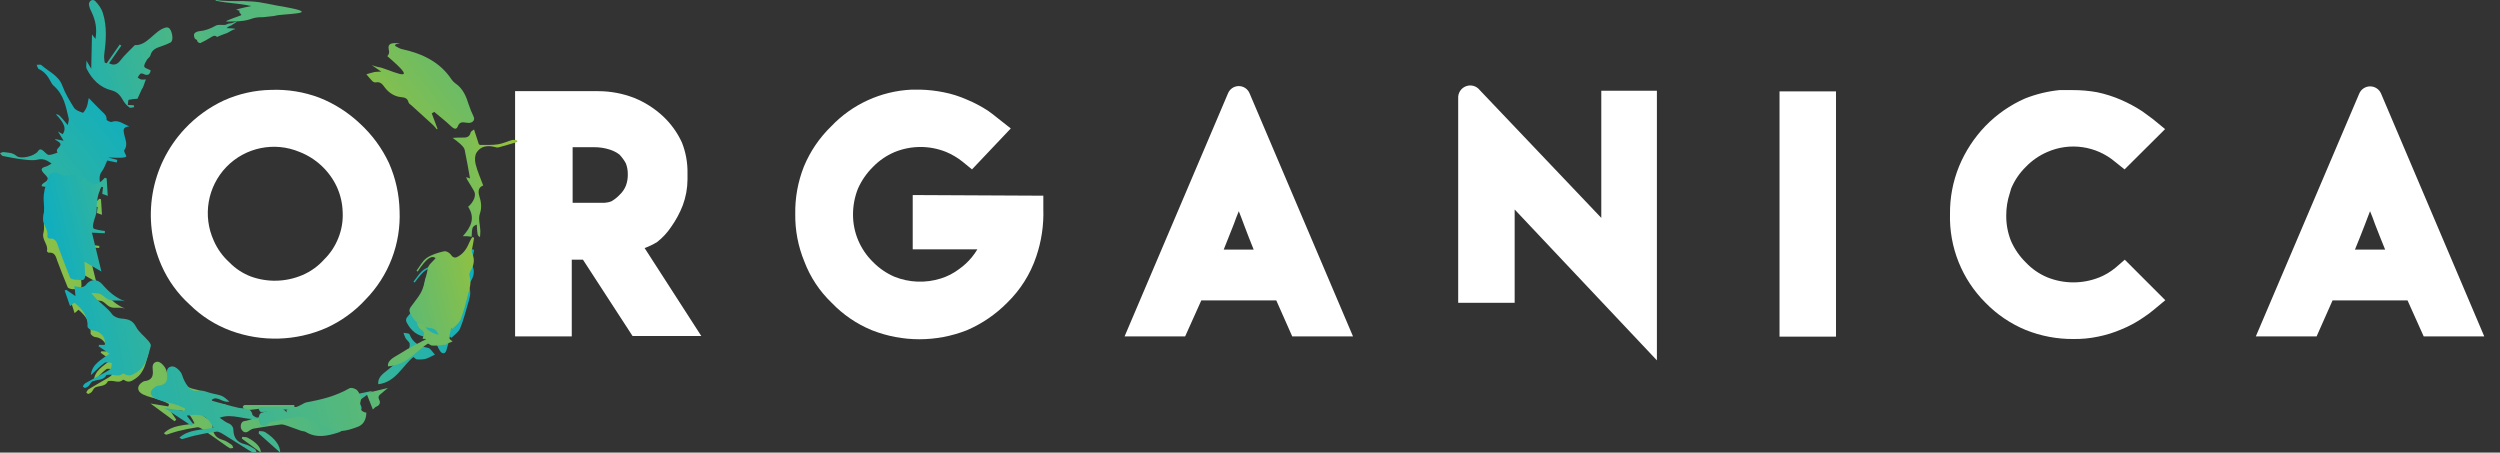
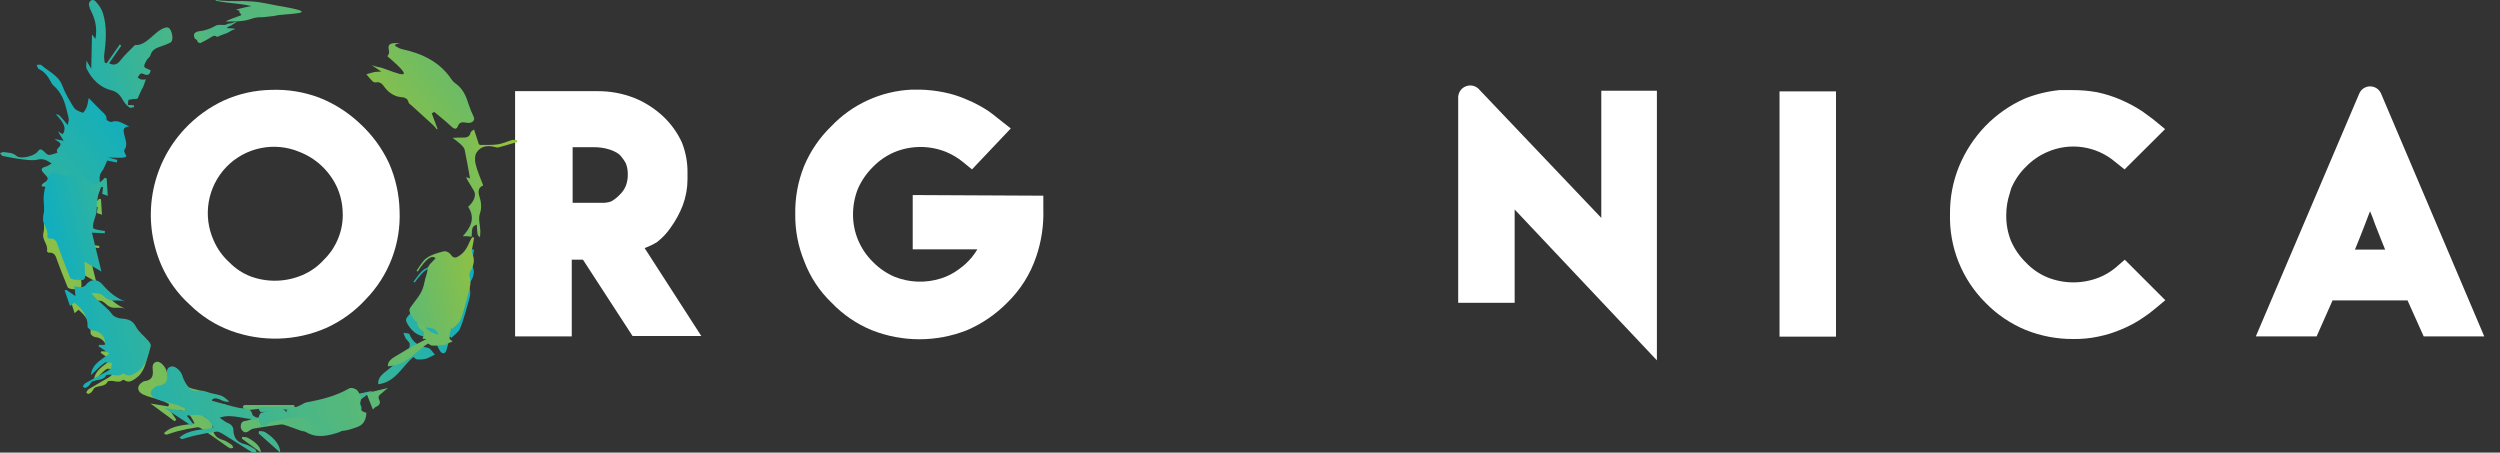
<svg xmlns="http://www.w3.org/2000/svg" width="116px" height="21px" viewBox="0 0 116 21" version="1.1">
  <rect x="0" y="0" width="116" height="21" fill="#333333" stroke="none" />
  <title>Group</title>
  <defs>
    <linearGradient x1="-11.041%" y1="56.891%" x2="111.593%" y2="34.988%" id="linearGradient-1">
      <stop stop-color="#9CC336" offset="0%" />
      <stop stop-color="#8AC048" offset="16%" />
      <stop stop-color="#5AB976" offset="47%" />
      <stop stop-color="#0FAEC0" offset="92%" />
      <stop stop-color="#00ACCF" offset="100%" />
    </linearGradient>
    <linearGradient x1="-229.852%" y1="273.796%" x2="117.432%" y2="-1.897%" id="linearGradient-2">
      <stop stop-color="#9CC336" offset="0%" />
      <stop stop-color="#8AC048" offset="16%" />
      <stop stop-color="#5AB976" offset="47%" />
      <stop stop-color="#0FAEC0" offset="92%" />
      <stop stop-color="#00ACCF" offset="100%" />
    </linearGradient>
    <linearGradient x1="148.185%" y1="14.396%" x2="-186.47%" y2="148.395%" id="linearGradient-3">
      <stop stop-color="#9CC336" offset="0%" />
      <stop stop-color="#8AC048" offset="16%" />
      <stop stop-color="#5AB976" offset="47%" />
      <stop stop-color="#0FAEC0" offset="92%" />
      <stop stop-color="#00ACCF" offset="100%" />
    </linearGradient>
    <linearGradient x1="369.376%" y1="-72.002%" x2="-17.416%" y2="73.847%" id="linearGradient-4">
      <stop stop-color="#9CC336" offset="0%" />
      <stop stop-color="#8AC048" offset="16%" />
      <stop stop-color="#5AB976" offset="47%" />
      <stop stop-color="#0FAEC0" offset="92%" />
      <stop stop-color="#00ACCF" offset="100%" />
    </linearGradient>
    <linearGradient x1="462.004%" y1="-58.882%" x2="-51.198%" y2="72.337%" id="linearGradient-5">
      <stop stop-color="#9CC336" offset="0%" />
      <stop stop-color="#8AC048" offset="16%" />
      <stop stop-color="#5AB976" offset="47%" />
      <stop stop-color="#0FAEC0" offset="92%" />
      <stop stop-color="#00ACCF" offset="100%" />
    </linearGradient>
    <linearGradient x1="348.76%" y1="-40.734%" x2="-91.837%" y2="87.461%" id="linearGradient-6">
      <stop stop-color="#9CC336" offset="0%" />
      <stop stop-color="#8AC048" offset="16%" />
      <stop stop-color="#5AB976" offset="47%" />
      <stop stop-color="#0FAEC0" offset="92%" />
      <stop stop-color="#00ACCF" offset="100%" />
    </linearGradient>
    <linearGradient x1="512.635%" y1="-21.789%" x2="-139.82%" y2="81.192%" id="linearGradient-7">
      <stop stop-color="#9CC336" offset="0%" />
      <stop stop-color="#8AC048" offset="16%" />
      <stop stop-color="#5AB976" offset="47%" />
      <stop stop-color="#0FAEC0" offset="92%" />
      <stop stop-color="#00ACCF" offset="100%" />
    </linearGradient>
    <linearGradient x1="381.399%" y1="17.634%" x2="-216.427%" y2="82.192%" id="linearGradient-8">
      <stop stop-color="#9CC336" offset="0%" />
      <stop stop-color="#8AC048" offset="16%" />
      <stop stop-color="#5AB976" offset="47%" />
      <stop stop-color="#0FAEC0" offset="92%" />
      <stop stop-color="#00ACCF" offset="100%" />
    </linearGradient>
    <linearGradient x1="122.739%" y1="20.319%" x2="-223.257%" y2="153.407%" id="linearGradient-9">
      <stop stop-color="#9CC336" offset="0%" />
      <stop stop-color="#8AC048" offset="16%" />
      <stop stop-color="#5AB976" offset="47%" />
      <stop stop-color="#0FAEC0" offset="92%" />
      <stop stop-color="#00ACCF" offset="100%" />
    </linearGradient>
    <linearGradient x1="681.973%" y1="12.51%" x2="-607.183%" y2="86.291%" id="linearGradient-10">
      <stop stop-color="#9CC336" offset="0%" />
      <stop stop-color="#8AC048" offset="16%" />
      <stop stop-color="#5AB976" offset="47%" />
      <stop stop-color="#0FAEC0" offset="92%" />
      <stop stop-color="#00ACCF" offset="100%" />
    </linearGradient>
    <linearGradient x1="452.306%" y1="3.532%" x2="-663.092%" y2="124.041%" id="linearGradient-11">
      <stop stop-color="#9CC336" offset="0%" />
      <stop stop-color="#8AC048" offset="16%" />
      <stop stop-color="#5AB976" offset="47%" />
      <stop stop-color="#0FAEC0" offset="92%" />
      <stop stop-color="#00ACCF" offset="100%" />
    </linearGradient>
    <linearGradient x1="1018.27%" y1="-189.606%" x2="-1131.194%" y2="349.476%" id="linearGradient-12">
      <stop stop-color="#9CC336" offset="0%" />
      <stop stop-color="#8AC048" offset="16%" />
      <stop stop-color="#5AB976" offset="47%" />
      <stop stop-color="#0FAEC0" offset="92%" />
      <stop stop-color="#00ACCF" offset="100%" />
    </linearGradient>
    <linearGradient x1="763.579%" y1="27.278%" x2="-455.167%" y2="65.739%" id="linearGradient-13">
      <stop stop-color="#9CC336" offset="0%" />
      <stop stop-color="#8AC048" offset="16%" />
      <stop stop-color="#5AB976" offset="47%" />
      <stop stop-color="#0FAEC0" offset="92%" />
      <stop stop-color="#00ACCF" offset="100%" />
    </linearGradient>
    <linearGradient x1="2127.785%" y1="-503.695%" x2="-1200.526%" y2="383.521%" id="linearGradient-14">
      <stop stop-color="#9CC336" offset="0%" />
      <stop stop-color="#8AC048" offset="16%" />
      <stop stop-color="#5AB976" offset="47%" />
      <stop stop-color="#0FAEC0" offset="92%" />
      <stop stop-color="#00ACCF" offset="100%" />
    </linearGradient>
    <linearGradient x1="-43.641%" y1="112.438%" x2="293.672%" y2="-98.122%" id="linearGradient-15">
      <stop stop-color="#9CC336" offset="0%" />
      <stop stop-color="#8AC048" offset="16%" />
      <stop stop-color="#5AB976" offset="47%" />
      <stop stop-color="#0FAEC0" offset="92%" />
      <stop stop-color="#00ACCF" offset="100%" />
    </linearGradient>
    <linearGradient x1="-498.216%" y1="262.952%" x2="486.309%" y2="-122.843%" id="linearGradient-16">
      <stop stop-color="#9CC336" offset="0%" />
      <stop stop-color="#8AC048" offset="16%" />
      <stop stop-color="#5AB976" offset="47%" />
      <stop stop-color="#0FAEC0" offset="92%" />
      <stop stop-color="#00ACCF" offset="100%" />
    </linearGradient>
  </defs>
  <g id="Page-1" stroke="none" stroke-width="1" fill="none" fill-rule="evenodd">
    <g id="Group" fill-rule="nonzero">
      <g id="logo-organica-ie" transform="translate(7, 3)" fill="#FFFFFF">
        <path d="M23.49,8.23 C23.743,8.033 23.962,7.797 24.14,7.53 C24.361,7.22 24.542,6.884 24.68,6.53 C24.823,6.146 24.898,5.74 24.9,5.33 L24.9,5.05 C24.91,4.557 24.822,4.068 24.64,3.61 C24.431,3.154 24.135,2.743 23.77,2.4 C23.377,2.033 22.919,1.741 22.42,1.54 C21.89,1.336 21.328,1.23 20.76,1.23 L16.9,1.23 L16.9,12.61 L19.53,12.61 L19.53,9.05 L20.05,9.05 L22.35,12.59 L25.54,12.59 L22.91,8.51 C23.112,8.437 23.307,8.343 23.49,8.23 L23.49,8.23 Z M19.57,3.83 L20.57,3.83 C20.814,3.829 21.057,3.866 21.29,3.94 C21.452,3.99 21.605,4.068 21.74,4.17 L21.74,4.17 C21.858,4.293 21.959,4.431 22.04,4.58 C22.101,4.739 22.132,4.909 22.13,5.08 C22.135,5.264 22.104,5.447 22.04,5.62 C21.975,5.779 21.876,5.923 21.75,6.04 C21.639,6.158 21.511,6.259 21.37,6.34 C21.268,6.381 21.16,6.404 21.05,6.41 L19.57,6.41 L19.57,3.83 Z" id="Shape" />
        <path d="M35.35,6.05 L35.35,8.57 L38.35,8.57 C38.272,8.7 38.186,8.823 38.09,8.94 C37.921,9.145 37.726,9.326 37.51,9.48 C37.254,9.675 36.967,9.824 36.66,9.92 C35.953,10.145 35.189,10.116 34.5,9.84 C34.125,9.677 33.785,9.443 33.5,9.15 C33.21,8.865 32.979,8.525 32.82,8.15 C32.66,7.77 32.578,7.362 32.58,6.95 C32.58,6.539 32.658,6.132 32.81,5.75 C32.976,5.377 33.21,5.038 33.5,4.75 C33.784,4.456 34.124,4.221 34.5,4.06 C35.268,3.743 36.129,3.74 36.9,4.05 C37.173,4.165 37.428,4.316 37.66,4.5 L38.1,4.86 L39.9,2.96 L39.34,2.52 C39.16,2.37 39,2.25 38.86,2.15 C38.544,1.942 38.209,1.764 37.86,1.62 C37.514,1.467 37.152,1.352 36.78,1.28 C36.428,1.209 36.069,1.169 35.71,1.16 L35.71,1.16 L35.29,1.16 C33.878,1.227 32.545,1.836 31.57,2.86 C31.023,3.39 30.591,4.026 30.3,4.73 C30.023,5.43 29.887,6.177 29.9,6.93 C29.89,7.684 30.033,8.432 30.32,9.13 C30.594,9.857 31.028,10.513 31.59,11.05 C32.115,11.598 32.748,12.031 33.45,12.32 C34.87,12.882 36.45,12.882 37.87,12.32 C38.566,12.02 39.197,11.589 39.73,11.05 C40.344,10.454 40.807,9.721 41.08,8.91 C41.324,8.196 41.436,7.444 41.41,6.69 L41.41,6.08 L35.35,6.05 Z" id="Path" />
-         <path d="M45.18,12.61 L47.99,12.61 L48.74,10.94 L52.22,10.94 L52.96,12.61 L55.78,12.61 L50.98,1.33 C50.897,1.127 50.699,0.994 50.48,0.994 C50.261,0.994 50.063,1.127 49.98,1.33 L45.18,12.61 Z M50.25,7.4 C50.32,7.2 50.4,6.99 50.48,6.8 C50.56,6.99 50.63,7.19 50.71,7.4 C50.86,7.81 51.02,8.2 51.17,8.58 L49.78,8.58 L50.25,7.4 Z" id="Shape" />
        <path d="M67.3,7.11 L61.66,1.18 C61.509,0.987 61.249,0.914 61.02,1.002 C60.791,1.089 60.645,1.315 60.66,1.56 L60.66,11.05 L63.28,11.05 L63.28,6.72 L69.88,13.72 L69.88,1.21 L67.3,1.21 L67.3,7.11 Z" id="Path" />
        <rect id="Rectangle" x="75.57" y="1.24" width="2.62" height="11.38" />
        <path d="M86.32,5.74 C86.478,5.365 86.709,5.025 87,4.74 C87.284,4.446 87.624,4.211 88,4.05 C89.044,3.593 90.257,3.768 91.13,4.5 L91.58,4.86 L93.46,2.99 L92.9,2.53 L92.41,2.17 C92.093,1.961 91.758,1.781 91.41,1.63 C91.056,1.477 90.687,1.36 90.31,1.28 C89.931,1.212 89.546,1.178 89.16,1.18 L88.56,1.18 C88.011,1.236 87.473,1.367 86.96,1.57 C86.27,1.874 85.645,2.309 85.12,2.85 C84.6,3.392 84.186,4.026 83.9,4.72 C83.614,5.421 83.472,6.173 83.48,6.93 C83.439,8.472 84.036,9.963 85.13,11.05 C85.658,11.592 86.291,12.02 86.99,12.31 C87.692,12.592 88.443,12.735 89.2,12.73 C89.586,12.736 89.972,12.699 90.35,12.62 C90.724,12.545 91.09,12.431 91.44,12.28 C91.792,12.136 92.127,11.955 92.44,11.74 C92.614,11.627 92.781,11.504 92.94,11.37 L93.47,10.93 L91.59,9.05 L91.15,9.43 C90.927,9.613 90.678,9.762 90.41,9.87 C89.637,10.18 88.773,10.18 88,9.87 C87.622,9.713 87.281,9.478 87,9.18 C86.708,8.894 86.474,8.554 86.31,8.18 C86.158,7.799 86.083,7.391 86.09,6.98 C86.09,6.64 86.144,6.303 86.25,5.98 L86.32,5.74 Z" id="Path" />
        <path d="M102.47,1.34 L97.67,12.61 L100.49,12.61 L101.23,10.94 L104.71,10.94 L105.46,12.61 L108.27,12.61 L103.48,1.34 C103.393,1.138 103.195,1.008 102.975,1.008 C102.755,1.008 102.557,1.138 102.47,1.34 Z M102.74,7.4 C102.82,7.2 102.89,6.99 102.97,6.8 C103.05,6.99 103.13,7.19 103.2,7.4 C103.36,7.8 103.51,8.2 103.67,8.58 L102.27,8.58 C102.43,8.2 102.58,7.81 102.74,7.4 L102.74,7.4 Z" id="Shape" />
        <path d="M9.72,2.75 C9.168,2.224 8.52,1.809 7.81,1.53 C7.101,1.264 6.347,1.142 5.59,1.17 C4.831,1.182 4.082,1.349 3.39,1.66 C2.7,1.981 2.079,2.433 1.56,2.99 C-0.024,4.695 -0.445,7.178 0.49,9.31 C0.795,10.007 1.245,10.63 1.81,11.14 C2.353,11.675 3.004,12.088 3.72,12.35 C5.152,12.875 6.731,12.829 8.13,12.22 C8.823,11.909 9.446,11.46 9.96,10.9 C11.037,9.802 11.609,8.306 11.54,6.77 C11.522,6.012 11.356,5.264 11.05,4.57 C10.728,3.883 10.277,3.265 9.72,2.75 Z M8.9,6.84 C8.922,7.25 8.853,7.659 8.7,8.04 C8.553,8.416 8.328,8.757 8.04,9.04 C7.763,9.35 7.422,9.596 7.04,9.76 C6.278,10.088 5.42,10.113 4.64,9.83 C4.262,9.686 3.921,9.461 3.64,9.17 C3.332,8.892 3.086,8.551 2.92,8.17 C2.393,7.014 2.627,5.653 3.51,4.74 C4.391,3.835 5.736,3.561 6.9,4.05 C7.656,4.345 8.271,4.917 8.62,5.65 C8.794,6.023 8.889,6.428 8.9,6.84 Z" id="Shape" />
      </g>
      <g id="org-ico-col">
        <path d="M22,11.595 L21.908,11.563 C21.854,11.642 21.805,11.723 21.762,11.808 C21.63,12.109 21.439,12.356 21.121,12.476 C21.05,12.49 20.977,12.47 20.924,12.42 C20.812,12.276 20.659,12.17 20.503,12.205 C20.218,12.27 19.919,12.348 19.681,12.5 C19.478,12.631 19.348,12.874 19.186,13.067 L19.24,13.112 C19.652,12.529 19.917,12.364 20.119,12.507 C19.984,12.663 19.754,12.806 19.732,12.984 C19.704,13.213 19.608,13.408 19.567,13.619 C19.477,14.095 19.13,14.387 18.87,14.745 C18.837,14.804 18.833,14.875 18.858,14.938 C19.062,15.344 19.37,15.613 19.847,15.638 C20.064,15.65 20.196,15.762 20.264,15.969 C20.302,16.084 20.355,16.194 20.423,16.294 C20.521,16.435 20.658,16.422 20.709,16.265 C20.777,16.055 20.826,15.838 20.882,15.624 L20.947,15.675 C21.084,15.533 21.274,15.415 21.346,15.244 C21.498,14.881 21.596,14.493 21.708,14.112 C21.781,13.858 21.878,13.608 21.776,13.324 C21.758,13.24 21.775,13.152 21.823,13.081 C21.99,12.827 22.048,12.574 21.896,12.274 C21.858,12.197 21.908,12.076 21.924,11.977 C21.945,11.85 21.974,11.723 22,11.595 Z M4.687,9.246 L4.611,9.221 C4.541,9.283 4.48,9.361 4.398,9.404 C4.304,9.455 4.14,9.535 4.094,9.498 C3.76,9.218 3.425,9.029 2.97,9.134 C2.836,9.165 2.661,9.023 2.501,9.001 C2.421,8.99 2.28,9.052 2.255,9.115 C2.158,9.369 2.063,9.636 2.03,9.907 C1.994,10.204 2.089,10.53 2.014,10.81 C1.929,11.131 2.255,11.349 2.177,11.642 C2.172,11.661 2.234,11.726 2.259,11.724 C2.572,11.692 2.593,11.938 2.669,12.132 C2.824,12.533 2.973,12.935 3.141,13.331 C3.16,13.376 3.26,13.398 3.326,13.415 C3.376,13.428 3.435,13.408 3.487,13.419 C3.719,13.469 3.786,13.419 3.779,13.183 C3.774,13.038 3.762,12.892 3.749,12.675 L4.466,13.081 L4.066,11.479 L4.604,11.505 L4.61,11.411 C4.511,11.396 4.411,11.386 4.313,11.364 C4.243,11.348 4.135,11.33 4.117,11.287 C4.089,11.219 4.113,11.126 4.131,11.048 C4.17,10.885 4.254,10.729 4.259,10.565 C4.27,10.222 4.294,9.889 4.462,9.593 L4.532,9.605 C4.521,9.695 4.51,9.783 4.497,9.882 L4.731,9.965 C4.717,9.703 4.702,9.474 4.687,9.246 Z M4.346,17.69 L4.425,17.613 C4.591,17.45 4.745,17.272 4.93,17.132 C4.993,17.084 5.133,17.128 5.234,17.132 C5.22,17.224 5.234,17.344 5.184,17.401 C5.09,17.502 4.955,17.563 4.834,17.635 C4.59,17.78 4.343,17.918 4.103,18.067 C4.058,18.105 4.024,18.155 4.005,18.211 C4.001,18.218 4.074,18.284 4.098,18.278 C4.156,18.263 4.209,18.233 4.251,18.19 C4.312,18.125 4.342,18.015 4.414,17.98 C4.609,17.884 4.889,17.95 5.003,17.694 C5.01,17.676 5.067,17.681 5.101,17.676 C5.3,17.647 5.525,17.801 5.706,17.622 C5.714,17.614 5.756,17.63 5.777,17.643 C5.983,17.78 6.133,17.668 6.29,17.563 C6.712,17.276 6.773,16.801 6.892,16.36 C6.909,16.296 6.841,16.19 6.785,16.122 C6.613,15.906 6.379,15.72 6.265,15.481 C6.124,15.183 5.926,15.126 5.643,15.105 C5.51,15.096 5.328,15.021 5.259,14.919 C5.075,14.645 4.819,14.451 4.596,14.221 C4.513,14.128 4.435,14.031 4.362,13.931 C4.518,13.952 4.667,13.934 4.772,13.995 C4.941,14.093 5.026,14.273 5.294,14.28 C5.441,14.284 5.628,14.26 5.801,14.316 C5.395,14.155 5.098,13.871 4.837,13.543 C4.618,13.269 4.319,13.289 4.132,13.569 C4.086,13.624 4.019,13.657 3.948,13.661 C3.846,13.666 3.744,13.634 3.64,13.618 L3.66,13.736 C3.668,13.83 3.677,13.925 3.691,14.071 L3.3,13.783 L3.233,13.816 L3.462,14.531 C3.551,14.453 3.602,14.408 3.643,14.372 C3.998,14.674 4.227,15.014 4.205,15.473 C4.205,15.524 4.33,15.63 4.401,15.636 C4.756,15.663 5.003,15.964 4.933,16.305 L4.699,16.302 L4.671,16.366 L5.134,16.707 C4.781,16.993 4.391,17.183 4.346,17.689 L4.346,17.69 Z M7.603,20.103 C7.653,20.133 7.696,20.178 7.721,20.171 C7.903,20.12 8.076,20.048 8.26,20.004 C8.555,19.928 8.855,19.868 9.157,19.825 C9.247,19.813 9.364,19.896 9.453,19.957 C9.758,20.165 10.063,20.382 10.364,20.595 C10.459,20.668 10.559,20.735 10.663,20.795 C10.704,20.816 10.769,20.789 10.822,20.784 C10.801,20.736 10.793,20.667 10.756,20.643 C10.623,20.555 10.487,20.451 10.338,20.413 C9.983,20.32 9.87,20.081 9.858,19.767 C9.864,19.616 9.772,19.479 9.631,19.428 C9.513,19.373 9.415,19.275 9.282,19.178 C9.828,18.952 10.332,19.309 10.911,19.232 C10.781,19.136 10.662,19.092 10.652,19.034 C10.585,18.674 10.303,18.769 10.077,18.715 C9.707,18.624 9.344,18.5 8.978,18.389 C8.967,18.386 8.962,18.36 8.955,18.345 C9.187,18.118 9.39,18.502 9.692,18.422 C9.554,18.305 9.478,18.209 9.378,18.163 C9.244,18.101 9.092,18.076 8.947,18.038 C8.775,17.992 8.581,17.881 8.432,17.918 C8.178,17.981 8.048,17.843 7.939,17.688 C7.838,17.534 7.763,17.364 7.717,17.186 C7.663,17.005 7.436,16.758 7.284,16.784 C7.07,16.82 7.068,17.008 7.087,17.162 C7.125,17.467 7.028,17.65 6.707,17.684 C6.674,17.691 6.642,17.704 6.615,17.724 C6.341,17.891 6.337,18.158 6.638,18.303 C6.896,18.426 7.188,18.474 7.461,18.567 C7.591,18.62 7.718,18.679 7.841,18.746 C7.831,18.783 7.82,18.821 7.809,18.859 L6.984,18.723 L8.106,19.549 L8.177,19.468 L7.909,19.078 C8.616,18.945 8.802,19.171 9.026,19.645 C8.542,19.745 8.008,19.71 7.603,20.102 L7.603,20.103 Z M16.082,19.547 C15.772,19.507 15.76,19.337 15.824,19.086 C15.851,18.984 15.762,18.803 15.67,18.722 C15.585,18.648 15.393,18.6 15.301,18.643 C14.683,18.933 14.02,19.065 13.343,19.165 C13.264,19.176 13.191,19.225 13.116,19.253 C13.02,19.289 12.925,19.328 12.826,19.355 C12.699,19.388 12.568,19.409 12.438,19.436 L12.452,19.534 C12.05,19.172 11.698,19.502 11.328,19.541 C11.175,19.557 11.124,19.812 11.215,19.942 C11.33,20.104 11.452,20.083 11.585,19.969 C11.644,19.924 11.714,19.894 11.788,19.883 C12.2,19.815 12.614,19.748 13.03,19.695 C13.122,19.684 13.227,19.723 13.322,19.755 C13.538,19.828 13.751,19.912 13.967,19.987 C14.039,20.012 14.124,20.006 14.187,20.043 C14.695,20.348 15.191,20.224 15.681,20.076 C15.904,20.005 16.07,19.853 16.081,19.549 L16.082,19.547 Z M18.956,16.299 L19.116,16.313 C18.777,16.563 18.414,16.788 18.105,17.07 C17.868,17.287 17.512,17.449 17.551,17.828 C18.355,17.736 18.658,16.994 19.183,16.563 C19.255,16.617 19.299,16.674 19.342,16.675 C19.478,16.688 19.615,16.68 19.749,16.651 C19.901,16.607 20.037,16.52 20.181,16.452 C20.073,16.344 19.978,16.162 19.856,16.14 C19.456,16.065 19.154,15.909 19,15.508 C18.982,15.461 18.819,15.462 18.724,15.442 C18.748,15.529 18.78,15.614 18.82,15.695 C18.874,15.786 18.991,15.858 19.009,15.949 C19.029,16.06 18.975,16.181 18.954,16.3 L18.956,16.299 Z M16.331,19.333 C16.436,19.254 16.484,19.195 16.546,19.176 C16.741,19.117 16.837,18.969 16.736,18.798 C16.652,18.656 16.689,18.575 16.792,18.497 C16.974,18.359 17.159,18.226 17.287,18.133 L15.921,18.423 C16.068,18.751 16.197,19.036 16.33,19.332 L16.331,19.333 Z M13.672,18.939 L13.652,18.792 C12.885,18.792 12.118,18.788 11.35,18.792 C11.318,18.792 11.256,18.869 11.264,18.884 C11.292,18.937 11.341,19.013 11.386,19.018 C11.506,19.026 11.626,19.021 11.744,19.002 C12.284,18.934 12.821,18.853 13.375,18.959 C13.47,18.976 13.573,18.945 13.672,18.939 Z M12.104,21 C12.11,20.762 11.883,20.512 11.489,20.308 C11.418,20.271 11.323,20.282 11.239,20.271 C11.233,20.298 11.228,20.321 11.222,20.351 L12.104,21 Z" id="Shape" fill="url(#linearGradient-1)" />
        <path d="M5.769,6.964 C5.94,6.729 5.82,6.494 5.769,6.26 C5.731,6.079 5.662,5.893 6,5.865 C5.708,5.748 5.492,5.541 5.178,5.657 C5.124,5.678 4.941,5.58 4.944,5.557 C4.967,5.366 4.83,5.267 4.708,5.149 C4.524,4.972 4.35,4.786 4.118,4.549 C4.074,4.749 4.065,4.867 4.021,4.972 C3.978,5.076 3.871,5.241 3.846,5.232 C3.697,5.182 3.508,5.115 3.435,5 C3.226,4.67 3.022,4.329 2.89,3.969 C2.717,3.504 2.255,3.318 1.916,3.018 C1.877,2.983 1.775,3.01 1.702,3.008 C1.733,3.075 1.747,3.179 1.8,3.203 C2.089,3.334 2.237,3.564 2.368,3.812 C2.393,3.868 2.428,3.919 2.472,3.963 C2.969,4.384 3.057,4.952 3.188,5.502 C3.207,5.582 3.164,5.672 3.142,5.803 C2.738,5.312 2.738,5.312 2.594,5.305 C3.001,5.729 3.088,5.978 2.906,6.228 L2.688,6.099 L2.951,6.53 L2.543,6.449 C2.555,6.464 2.567,6.477 2.581,6.49 C2.656,6.548 2.774,6.594 2.8,6.665 C2.857,6.821 2.542,6.886 2.67,7.082 C2.537,7.121 2.402,7.19 2.269,7.188 C2.188,7.188 2.1,7.076 2.021,7.008 C1.924,6.926 1.847,6.887 1.762,7.017 C1.617,7.238 0.966,7.408 0.763,7.233 C0.572,7.069 0.375,7.091 0.173,7.057 C0.12,7.048 0.058,7.088 0,7.107 C0.043,7.152 0.08,7.228 0.13,7.238 C0.441,7.301 0.754,7.361 1.068,7.398 C1.293,7.425 1.535,7.457 1.744,7.407 C2.004,7.345 2.176,7.433 2.396,7.589 C2.289,7.645 2.218,7.705 2.132,7.728 C1.895,7.791 1.872,7.872 2.049,8.056 C2.295,8.311 2.278,8.328 1.977,8.532 C1.948,8.551 1.943,8.599 1.927,8.634 C2.173,8.721 2.437,8.625 2.595,8.402 C2.835,8.066 2.831,8.069 3.103,8.417 C3.186,8.52 3.281,8.613 3.387,8.695 C3.437,8.735 3.533,8.775 3.584,8.758 C3.857,8.67 4.073,8.788 4.299,8.915 C4.547,9.054 4.578,9.031 4.637,8.785 C4.702,8.519 4.518,8.229 4.718,7.969 C4.836,7.816 4.892,7.622 4.976,7.448 L5.418,7.54 C5.426,7.5 5.434,7.459 5.442,7.419 L5.018,7.307 C5.435,7.321 5.912,7.353 5.853,7.223 C5.815,7.136 5.736,7.01 5.769,6.964 Z" id="Path" fill="url(#linearGradient-2)" />
        <path d="M22,11.031 C21.975,11.163 21.948,11.294 21.928,11.429 C21.912,11.531 21.865,11.656 21.902,11.736 C22.046,12.047 21.991,12.309 21.832,12.572 C21.786,12.646 21.77,12.737 21.787,12.824 C21.884,13.117 21.792,13.376 21.722,13.639 C21.617,14.033 21.525,14.436 21.379,14.811 C21.31,14.988 21.13,15.111 21,15.258 L20.938,15.205 C20.884,15.426 20.839,15.651 20.774,15.868 C20.726,16.031 20.595,16.045 20.502,15.898 C20.438,15.795 20.387,15.681 20.351,15.562 C20.286,15.348 20.161,15.231 19.954,15.219 C19.502,15.193 19.211,14.913 19.016,14.494 C18.991,14.429 18.995,14.356 19.027,14.294 C19.273,13.924 19.606,13.622 19.689,13.129 C19.728,12.91 19.819,12.708 19.845,12.471 C19.866,12.287 20.087,12.138 20.213,11.977 C20.021,11.829 19.77,12 19.378,12.603 L19.327,12.557 C19.481,12.357 19.603,12.106 19.797,11.97 C20.023,11.812 20.307,11.732 20.578,11.665 C20.727,11.628 20.872,11.738 20.978,11.888 C21.028,11.939 21.097,11.96 21.165,11.945 C21.467,11.821 21.647,11.565 21.774,11.253 C21.815,11.166 21.861,11.081 21.912,11 L22,11.031 Z" id="Path" fill="url(#linearGradient-3)" />
        <path d="M4.949,8.278 C4.965,8.536 4.982,8.793 5,9.088 L4.744,8.995 C4.758,8.884 4.77,8.784 4.782,8.683 L4.705,8.669 C4.518,9.004 4.492,9.378 4.482,9.766 C4.477,9.95 4.385,10.126 4.342,10.309 C4.322,10.397 4.296,10.502 4.327,10.579 C4.347,10.628 4.465,10.647 4.542,10.665 C4.649,10.69 4.759,10.701 4.867,10.718 L4.861,10.824 L4.266,10.795 L4.706,12.6 L3.919,12.143 C3.933,12.389 3.946,12.553 3.951,12.715 C3.959,12.98 3.886,13.036 3.631,12.981 C3.575,12.968 3.509,12.992 3.454,12.976 C3.381,12.957 3.271,12.932 3.251,12.882 C3.069,12.435 2.903,11.982 2.732,11.531 C2.65,11.31 2.627,11.034 2.284,11.07 C2.257,11.073 2.189,10.999 2.194,10.978 C2.28,10.647 1.922,10.402 2.016,10.04 C2.098,9.725 1.994,9.354 2.033,9.023 C2.069,8.716 2.174,8.418 2.28,8.13 C2.307,8.057 2.462,7.989 2.551,8.002 C2.726,8.026 2.918,8.186 3.064,8.151 C3.566,8.032 3.932,8.246 4.299,8.561 C4.348,8.603 4.528,8.512 4.633,8.456 C4.722,8.407 4.789,8.319 4.866,8.249 L4.949,8.278 Z" id="Path" fill="url(#linearGradient-4)" />
        <path d="M4.216,17.405 C4.266,16.891 4.692,16.699 5.077,16.412 L4.571,16.066 L4.602,16 L4.858,16.004 C4.934,15.658 4.661,15.353 4.276,15.325 C4.199,15.319 4.06,15.211 4.062,15.16 C4.086,14.697 3.84,14.35 3.448,14.044 C3.404,14.08 3.347,14.126 3.251,14.205 L3,13.479 L3.073,13.447 L3.501,13.739 C3.486,13.59 3.476,13.494 3.467,13.399 L3.445,13.279 C3.556,13.296 3.671,13.328 3.781,13.323 C3.86,13.317 3.932,13.282 3.982,13.225 C4.187,12.939 4.513,12.921 4.752,13.199 C5.039,13.531 5.362,13.819 5.806,13.982 C5.618,13.925 5.414,13.95 5.251,13.946 C4.958,13.938 4.866,13.756 4.681,13.657 C4.567,13.595 4.404,13.613 4.234,13.592 C4.313,13.694 4.398,13.792 4.488,13.886 C4.732,14.119 5.013,14.316 5.213,14.594 C5.288,14.696 5.487,14.773 5.632,14.782 C5.942,14.802 6.159,14.861 6.312,15.163 C6.436,15.406 6.693,15.594 6.88,15.813 C6.94,15.883 7.016,15.99 6.997,16.055 C6.867,16.502 6.801,16.984 6.34,17.274 C6.169,17.381 6.004,17.495 5.779,17.356 C5.757,17.342 5.71,17.326 5.701,17.335 C5.504,17.515 5.257,17.36 5.04,17.389 C5.003,17.395 4.942,17.389 4.933,17.407 C4.808,17.665 4.503,17.6 4.29,17.697 C4.211,17.733 4.179,17.845 4.112,17.911 C4.066,17.954 4.008,17.984 3.945,18 C3.919,18.005 3.839,17.938 3.843,17.931 C3.864,17.874 3.901,17.824 3.95,17.786 C4.213,17.635 4.483,17.495 4.749,17.348 C4.881,17.274 5.026,17.211 5.131,17.11 C5.186,17.053 5.171,16.93 5.186,16.837 C5.075,16.837 4.922,16.79 4.853,16.837 C4.652,16.98 4.484,17.16 4.303,17.326 L4.216,17.405 Z" id="Path" fill="url(#linearGradient-5)" />
        <path d="M4.948,2.937 L5.556,2.066 L5.63,2.119 L5.062,2.936 C5.299,3.064 5.462,2.969 5.583,2.809 C5.781,2.547 6.031,2.329 6.259,2.092 C6.819,2.13 7.159,1.442 7.641,1.292 C7.8,1.242 7.861,1.292 7.925,1.415 C7.988,1.539 8.067,1.9 7.9,1.979 C7.764,2.045 7.625,2.102 7.482,2.149 C7.259,2.222 7.049,2.299 6.978,2.573 C6.958,2.651 6.859,2.701 6.816,2.777 C6.76,2.877 6.674,2.998 6.696,3.093 C6.709,3.161 6.876,3.202 6.99,3.263 C6.967,3.424 6.886,3.547 6.651,3.429 C6.611,3.409 6.54,3.4 6.512,3.423 C6.463,3.475 6.421,3.534 6.388,3.598 C6.445,3.63 6.5,3.68 6.56,3.69 C6.629,3.696 6.699,3.694 6.768,3.683 C6.721,3.822 6.681,3.933 6.639,4.044 C6.625,4.08 6.595,4.108 6.579,4.145 C6.516,4.279 6.455,4.414 6.379,4.581 C6.243,4.587 6.108,4.604 5.975,4.631 C5.944,4.639 5.946,4.774 5.931,4.87 L6.209,4.884 L6.223,4.972 C6.15,4.979 6.054,5.022 6.008,4.986 C5.896,4.908 5.8,4.806 5.728,4.686 C5.598,4.444 5.451,4.26 5.173,4.192 C4.637,4.061 4.272,3.688 4.021,3.191 C3.979,3.107 4.013,2.985 4.01,2.812 C4.101,2.967 4.159,3.066 4.233,3.191 C4.245,2.638 4.256,2.128 4.268,1.599 L4.429,1.805 C4.512,1.339 4.434,0.935 4.239,0.54 C4.187,0.446 4.149,0.343 4.128,0.236 C4.103,0.052 4.297,-0.077 4.421,0.052 C4.57,0.206 4.711,0.402 4.774,0.606 C4.977,1.256 4.917,1.913 4.833,2.565 C4.819,2.673 4.848,2.789 4.857,2.901 L4.948,2.937 Z" id="Path" fill="url(#linearGradient-6)" />
        <path d="M8.323,20.304 C8.774,19.915 9.366,19.951 9.906,19.85 C9.655,19.378 9.448,19.153 8.665,19.285 L8.963,19.673 L8.884,19.753 L7.637,18.931 L8.553,19.067 C8.566,19.029 8.578,18.991 8.589,18.954 C8.452,18.887 8.311,18.828 8.167,18.776 C7.863,18.683 7.539,18.635 7.253,18.513 C6.918,18.369 6.922,18.104 7.227,17.937 C7.257,17.918 7.292,17.904 7.329,17.898 C7.686,17.864 7.793,17.683 7.751,17.378 C7.73,17.227 7.732,17.038 7.97,17.002 C8.14,16.977 8.392,17.222 8.451,17.402 C8.502,17.579 8.586,17.748 8.698,17.901 C8.82,18.055 8.962,18.193 9.246,18.13 C9.411,18.094 9.626,18.204 9.818,18.249 C9.979,18.288 10.148,18.312 10.297,18.374 C10.41,18.419 10.493,18.515 10.645,18.632 C10.311,18.711 10.085,18.329 9.827,18.555 C9.835,18.57 9.841,18.596 9.853,18.599 C10.259,18.71 10.663,18.833 11.074,18.923 C11.325,18.977 11.638,18.882 11.712,19.24 C11.724,19.298 11.856,19.341 12,19.437 C11.357,19.514 10.797,19.159 10.191,19.383 C10.338,19.48 10.447,19.578 10.578,19.632 C10.735,19.683 10.837,19.82 10.83,19.969 C10.844,20.282 10.971,20.52 11.364,20.612 C11.529,20.65 11.68,20.754 11.828,20.841 C11.87,20.864 11.878,20.933 11.902,20.981 C11.842,20.986 11.77,21.013 11.725,20.992 C11.608,20.932 11.496,20.866 11.389,20.794 C11.05,20.582 10.718,20.366 10.377,20.159 C10.277,20.098 10.148,20.016 10.048,20.028 C9.713,20.071 9.38,20.132 9.053,20.208 C8.849,20.252 8.658,20.324 8.454,20.374 C8.426,20.379 8.379,20.334 8.323,20.304 Z" id="Path" fill="url(#linearGradient-7)" />
        <path d="M17,19.149 C16.989,19.533 16.82,19.723 16.593,19.807 C16.094,19.992 15.587,20.145 15.072,19.766 C15.008,19.72 14.921,19.727 14.848,19.696 C14.628,19.603 14.411,19.497 14.191,19.406 C14.095,19.367 13.988,19.318 13.894,19.332 C13.47,19.396 13.049,19.482 12.629,19.567 C12.554,19.58 12.483,19.617 12.422,19.674 C12.287,19.816 12.164,19.842 12.046,19.64 C11.952,19.478 12.007,19.16 12.161,19.14 C12.538,19.092 12.896,18.68 13.305,19.132 L13.291,19.009 C13.423,18.976 13.556,18.946 13.686,18.908 C13.787,18.875 13.884,18.827 13.981,18.781 C14.059,18.745 14.132,18.685 14.213,18.671 C14.902,18.544 15.577,18.382 16.206,18.02 C16.3,17.967 16.495,18.026 16.581,18.118 C16.676,18.22 16.766,18.444 16.739,18.572 C16.672,18.885 16.684,19.096 17,19.149 Z" id="Path" fill="url(#linearGradient-8)" />
        <path d="M21.993,6 C22.067,6.228 22.139,6.456 22.215,6.683 C22.229,6.706 22.252,6.721 22.278,6.724 C22.554,6.72 22.834,6.737 23.103,6.697 C23.333,6.663 23.548,6.555 23.773,6.494 C23.839,6.477 23.92,6.507 23.994,6.516 L24,6.588 C23.71,6.673 23.422,6.761 23.13,6.84 C23.073,6.849 23.016,6.843 22.962,6.823 C22.62,6.729 22.305,6.781 22.114,7.077 C22.029,7.21 22.024,7.446 22.068,7.616 C22.152,7.95 22.297,8.27 22.421,8.608 C22.245,8.669 22.157,8.823 22.238,9.087 C22.321,9.36 22.37,9.62 22.265,9.919 C22.185,10.147 22.278,10.445 22.288,10.712 C22.287,10.809 22.282,10.904 22.272,11 C22.15,10.927 22.15,10.927 22.123,10.421 C21.914,10.511 21.9,10.541 21.884,10.984 C21.821,10.977 21.758,10.967 21.696,10.962 C21.633,10.958 21.581,10.96 21.476,10.958 C21.843,10.546 22.07,10.129 21.722,9.594 C21.983,9.37 22.106,9.062 21.999,8.871 C21.9,8.693 21.789,8.522 21.684,8.349 C21.667,8.319 21.657,8.285 21.627,8.217 L21.808,8.278 C21.727,7.828 21.654,7.385 21.559,6.946 C21.538,6.85 21.443,6.759 21.366,6.685 C21.249,6.583 21.127,6.487 21,6.398 C21.199,6.39 21.33,6.376 21.457,6.383 C21.642,6.392 21.788,6.364 21.839,6.145 C21.852,6.089 21.939,6.054 21.992,6.01 L21.993,6 Z" id="Path" fill="url(#linearGradient-9)" />
        <path d="M10.953,0.452 C11.051,0.403 11.661,0.279 11.661,0.279 C10.966,0.131 10.636,0.166 10,0.031 L10.018,0 C10.39,0.059 10.876,0.055 11.292,0.05 L11.695,0.069 C12.177,0.097 12.664,0.238 13.244,0.328 C15.06,0.655 13.07,0.635 12.789,0.727 C12.719,0.75 12.255,0.787 12.206,0.798 C11.638,0.788 11.734,0.935 11.093,0.986 C11.048,0.986 10.488,1.012 10.482,0.993 C10.505,0.949 11.157,0.72 11.157,0.72 C11.298,0.695 11.002,0.554 11.132,0.505 L10.953,0.452 Z" id="Path" fill="url(#linearGradient-10)" />
        <path d="M19.607,15.718 C19.631,15.62 19.692,15.518 19.665,15.425 C19.644,15.35 19.511,15.289 19.449,15.213 C19.404,15.144 19.367,15.073 19.34,15 C19.448,15.017 19.634,15.017 19.654,15.056 C19.828,15.391 20.175,15.524 20.63,15.585 C20.767,15.604 20.877,15.755 21,15.846 C20.837,15.904 20.681,15.977 20.508,16.013 C20.356,16.038 20.199,16.045 20.045,16.034 C19.995,16.034 19.946,15.985 19.863,15.94 C19.265,16.301 18.919,16.923 18.003,17 C17.959,16.682 18.364,16.546 18.634,16.365 C18.987,16.128 19.4,15.939 19.787,15.73 L19.607,15.718 Z" id="Path" fill="url(#linearGradient-11)" />
        <path d="M17.3,19 C17.203,18.754 17.109,18.516 17,18.241 L18,18 C17.907,18.078 17.771,18.189 17.638,18.304 C17.563,18.368 17.535,18.436 17.597,18.554 C17.671,18.696 17.6,18.819 17.458,18.869 C17.412,18.885 17.377,18.934 17.3,19 Z" id="Path" fill="url(#linearGradient-12)" />
        <path d="M14,19.034 C13.918,19.042 13.831,19.073 13.754,19.054 C13.294,18.946 12.848,19.029 12.4,19.097 C12.302,19.117 12.202,19.122 12.103,19.113 C12.065,19.108 12.024,19.032 12.001,18.978 C11.994,18.963 12.046,18.885 12.073,18.885 C12.71,18.88 13.347,18.885 13.984,18.885 L14,19.034 Z" id="Path" fill="url(#linearGradient-13)" />
        <path d="M13,21 L12,20.11 C12.006,20.073 12.013,20.037 12.02,20 C12.115,20.015 12.222,20 12.302,20.051 C12.749,20.332 13.007,20.674 13,21 Z" id="Path" fill="url(#linearGradient-14)" />
        <path d="M21.979,5.418 C21.89,5.235 21.814,5.048 21.751,4.858 C21.631,4.478 21.492,4.114 21.119,3.859 C21.05,3.809 20.991,3.748 20.946,3.678 C20.415,2.878 19.598,2.484 18.643,2.277 C18.532,2.253 18.432,2.179 18.328,2.127 L18.358,2.053 L18.561,2.02 C18.127,1.956 17.974,2.043 18.042,2.314 C18.076,2.449 18.042,2.536 17.971,2.604 C18.057,2.683 18.145,2.761 18.241,2.841 C19.56,4.012 17.874,3.128 17.568,3.116 C17.458,3.092 17.351,3.06 17.247,3.021 L17.692,3.323 C17.586,3.322 17.48,3.329 17.374,3.342 C17.247,3.37 17.125,3.412 17,3.447 C17.09,3.551 17.175,3.662 17.273,3.76 C17.312,3.801 17.368,3.824 17.426,3.825 C17.666,3.769 17.761,3.936 17.862,4.069 C18.042,4.305 18.307,4.474 18.578,4.502 C18.806,4.525 18.906,4.56 18.957,4.753 C18.971,4.805 19.043,4.847 19.091,4.89 C19.425,5.193 19.761,5.494 20.092,5.799 C20.155,5.863 20.213,5.93 20.266,6 L20.304,5.985 L20.034,5.26 L20.148,5.191 C20.406,5.409 20.675,5.616 20.917,5.848 C21.047,5.974 21.174,6.04 21.241,5.864 C21.324,5.65 21.451,5.659 21.658,5.695 C21.907,5.742 22.058,5.584 21.979,5.418 Z" id="Path" fill="url(#linearGradient-15)" />
-         <path d="M11,1 C10.908,1.003 10.769,1.088 10.677,1.085 C10.567,1.082 10.514,1.159 10.404,1.159 C10.272,1.159 10.112,1.134 10.014,1.189 C9.772,1.326 9.524,1.423 9.234,1.45 C9.154,1.457 9.054,1.503 9.017,1.561 C8.981,1.62 9.009,1.712 9.036,1.783 C9.061,1.816 9.097,1.84 9.138,1.851 C9.145,1.877 9.153,1.903 9.162,1.928 C9.176,1.963 9.272,2.01 9.299,1.998 C9.449,1.927 9.595,1.848 9.737,1.762 C9.851,1.695 9.957,1.599 10.07,1.715 C10.206,1.66 10.312,1.606 10.427,1.572 C10.667,1.501 10.678,1.414 10.921,1.348 C10.916,1.331 10.873,1.343 10.863,1.329 C10.885,1.329 10.907,1.329 10.86,1.326 C10.75,1.323 10.64,1.304 10.53,1.305 L10.514,1.305 C10.573,1.245 10.65,1.202 10.735,1.182 C10.729,1.162 11.005,1.019 11,1 Z" id="Path" fill="url(#linearGradient-16)" />
+         <path d="M11,1 C10.908,1.003 10.769,1.088 10.677,1.085 C10.567,1.082 10.514,1.159 10.404,1.159 C10.272,1.159 10.112,1.134 10.014,1.189 C9.772,1.326 9.524,1.423 9.234,1.45 C9.154,1.457 9.054,1.503 9.017,1.561 C8.981,1.62 9.009,1.712 9.036,1.783 C9.061,1.816 9.097,1.84 9.138,1.851 C9.145,1.877 9.153,1.903 9.162,1.928 C9.176,1.963 9.272,2.01 9.299,1.998 C9.449,1.927 9.595,1.848 9.737,1.762 C9.851,1.695 9.957,1.599 10.07,1.715 C10.206,1.66 10.312,1.606 10.427,1.572 C10.667,1.501 10.678,1.414 10.921,1.348 C10.916,1.331 10.873,1.343 10.863,1.329 C10.75,1.323 10.64,1.304 10.53,1.305 L10.514,1.305 C10.573,1.245 10.65,1.202 10.735,1.182 C10.729,1.162 11.005,1.019 11,1 Z" id="Path" fill="url(#linearGradient-16)" />
      </g>
    </g>
  </g>
</svg>